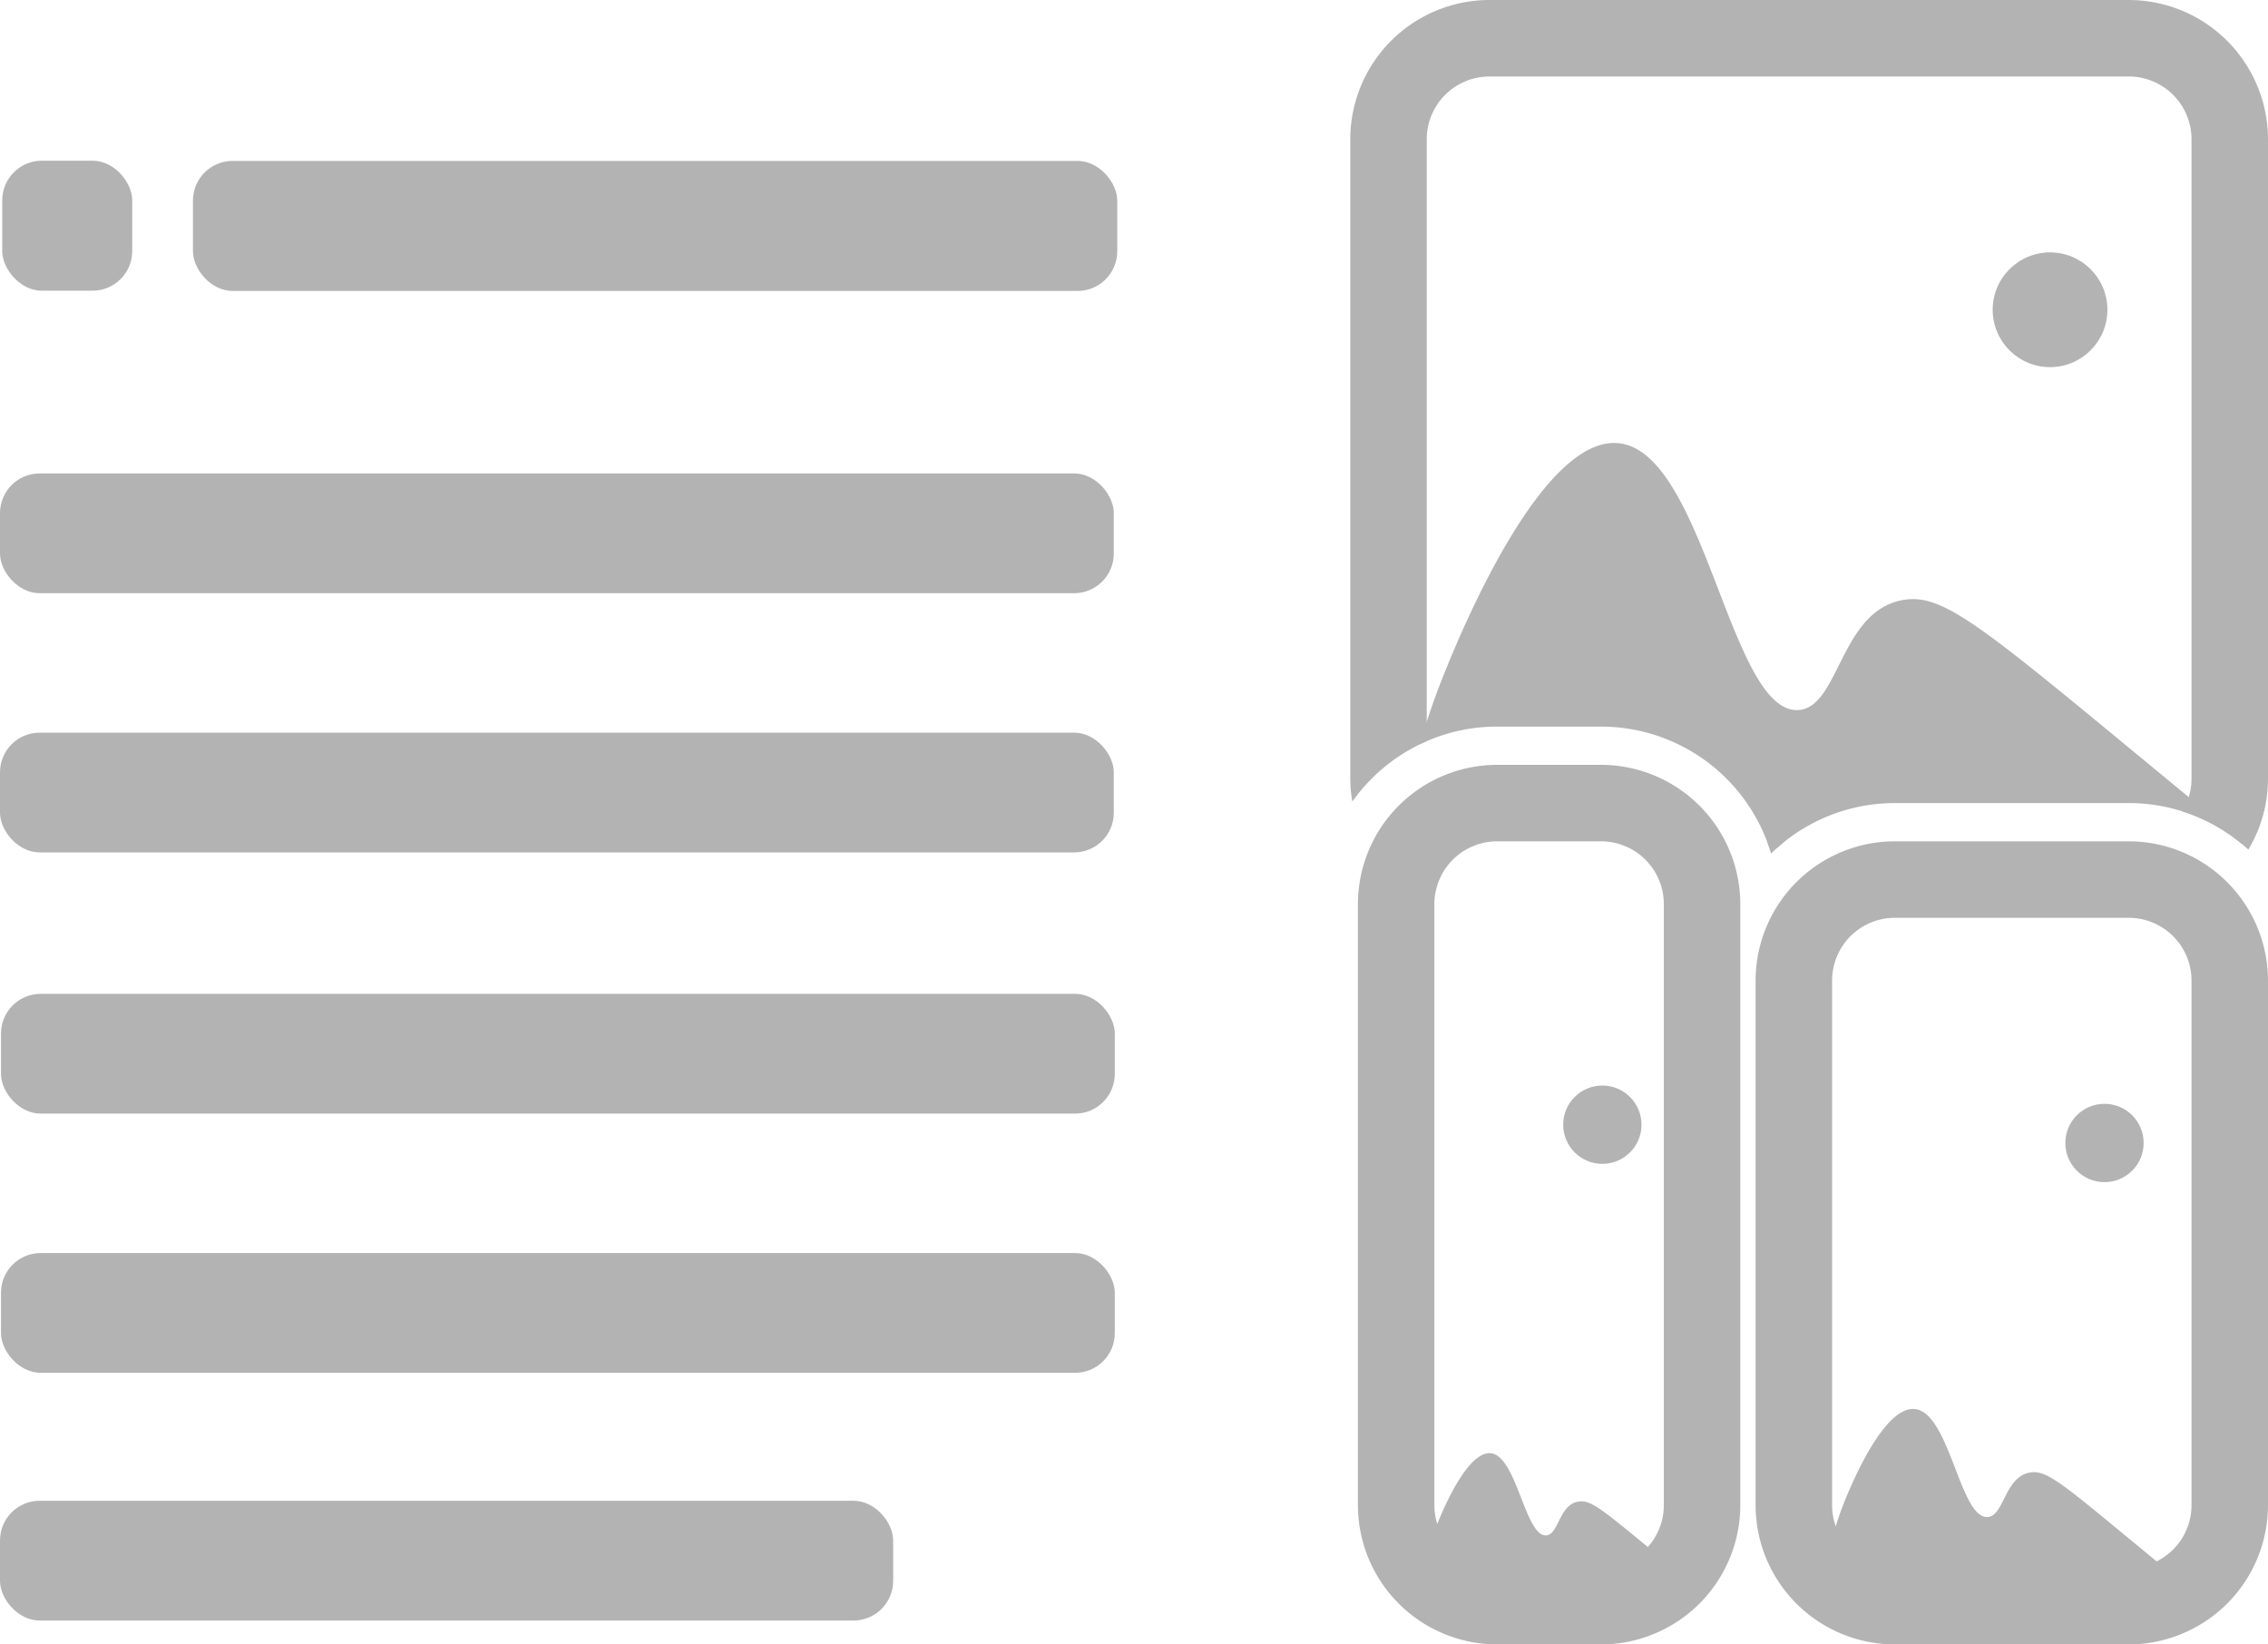
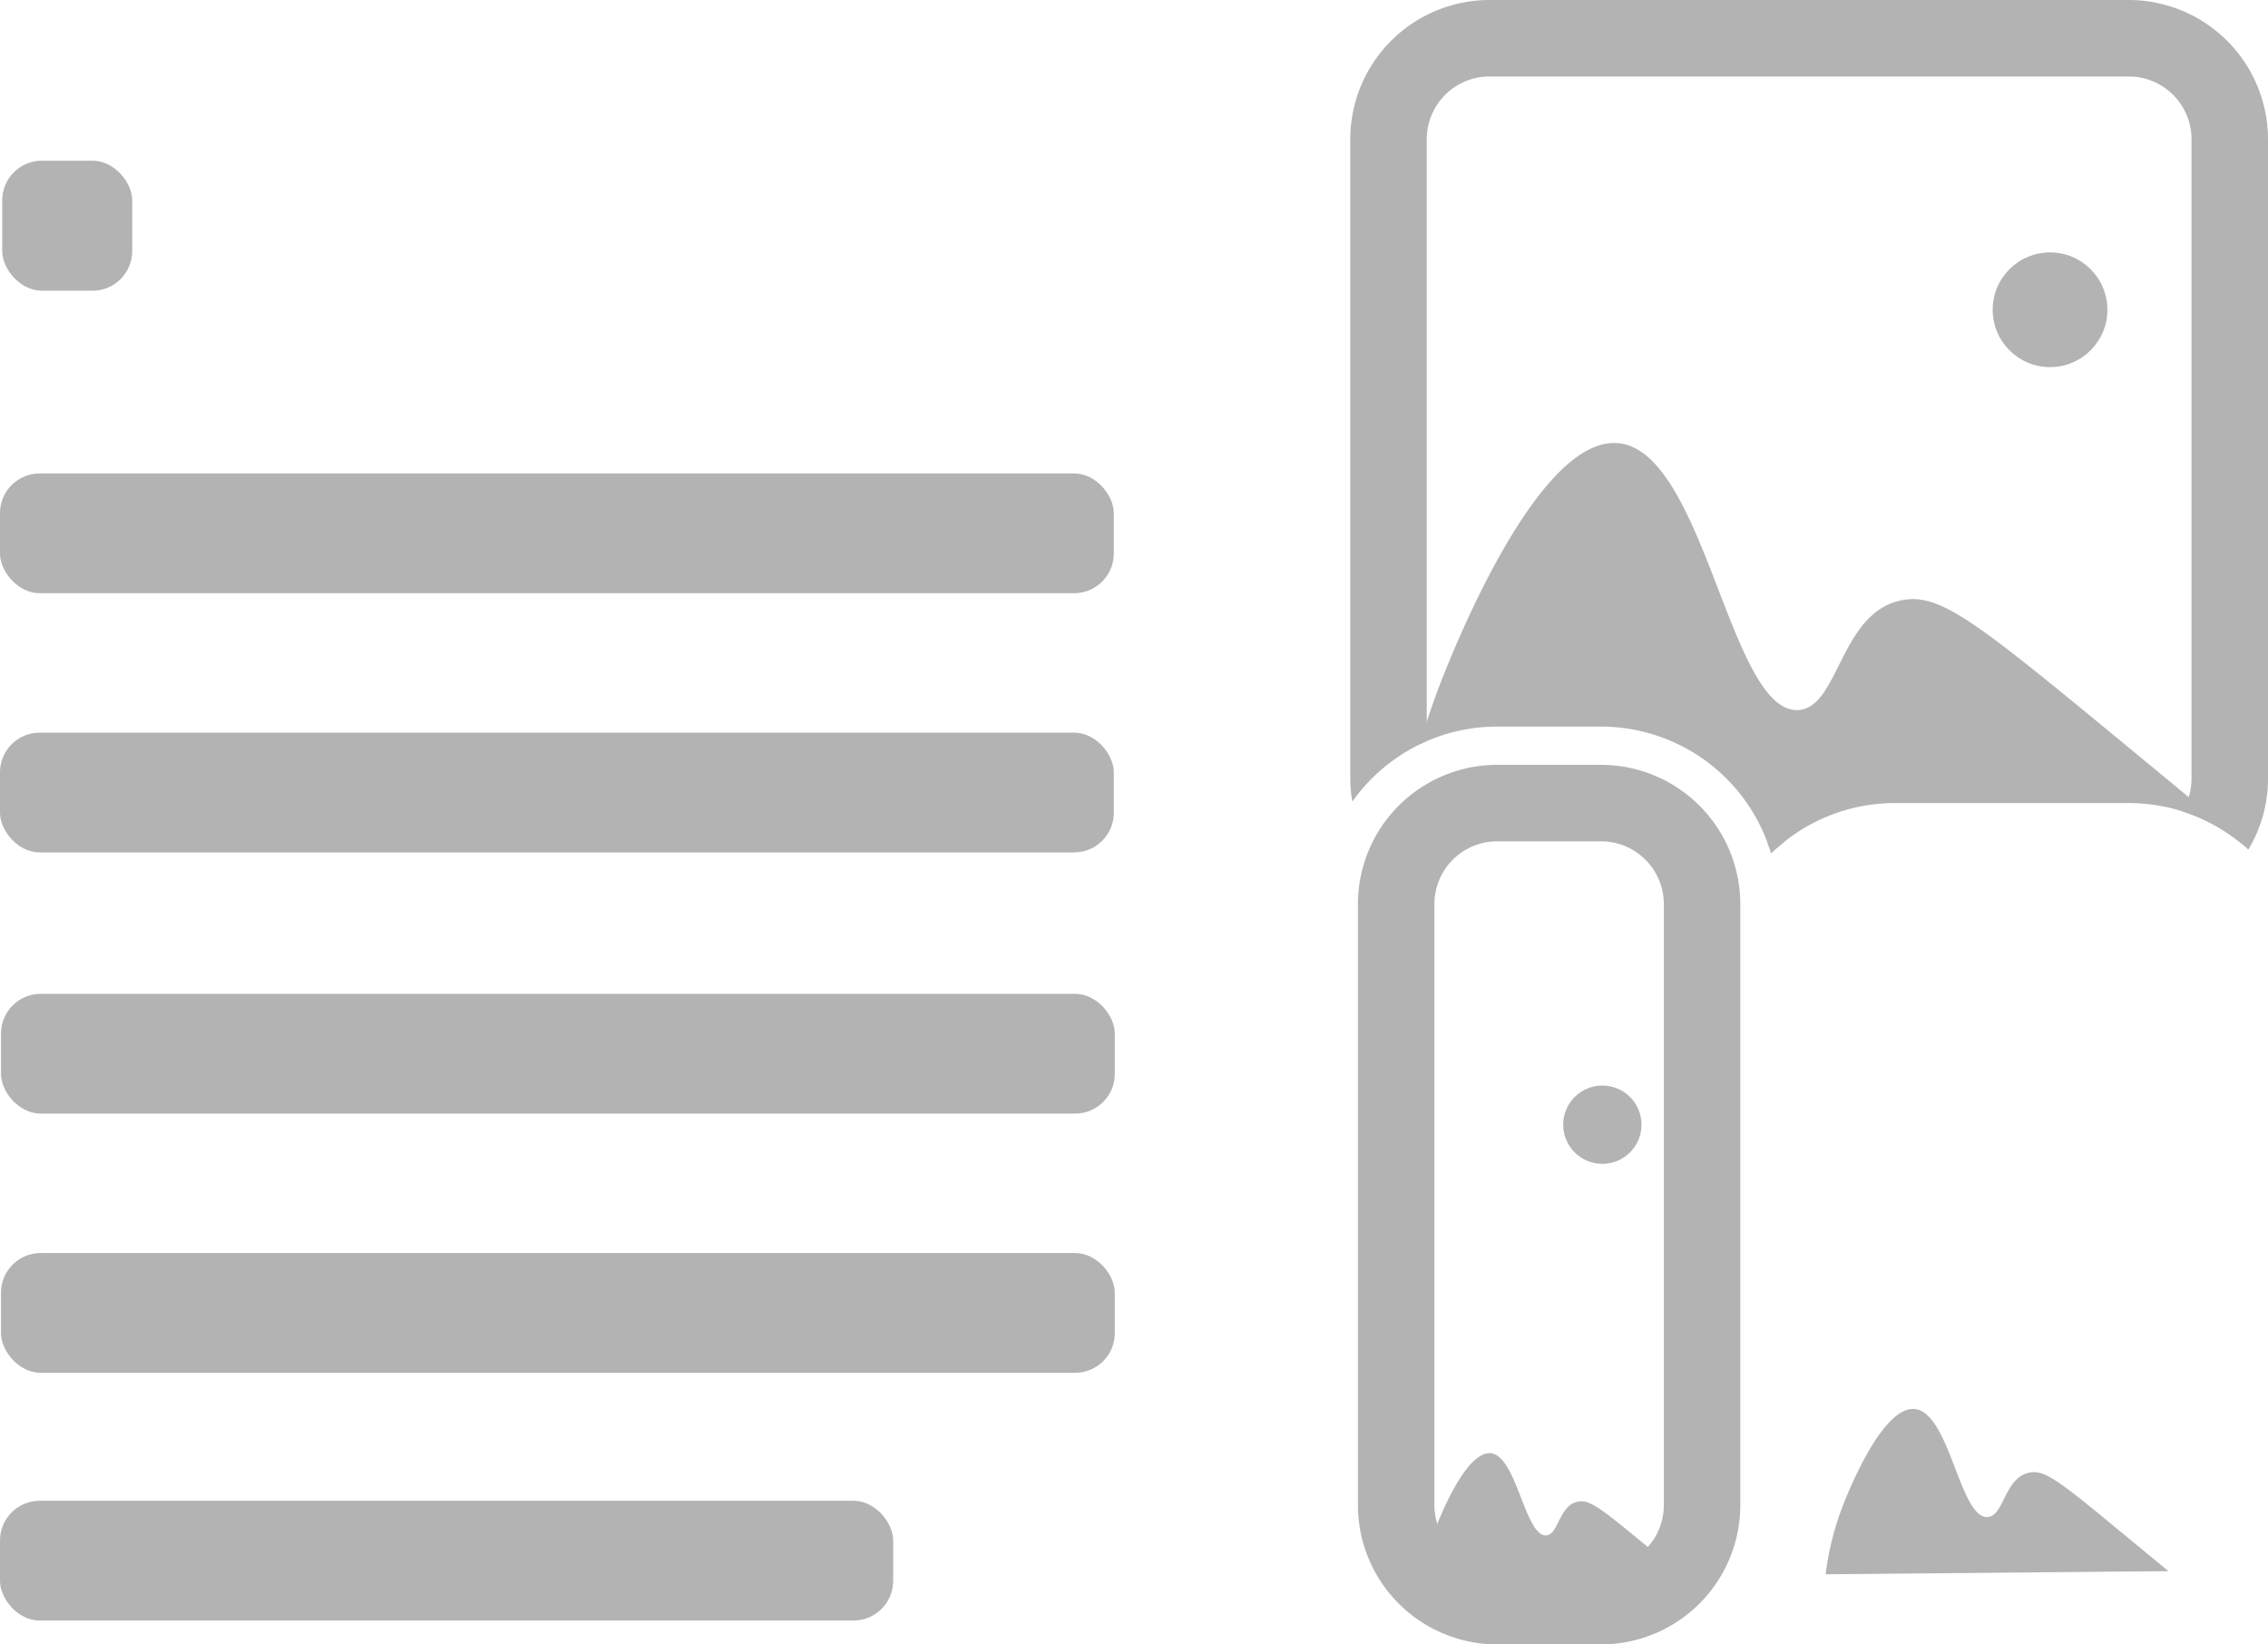
<svg xmlns="http://www.w3.org/2000/svg" width="296.56" height="215" viewBox="0 0 296.56 215">
  <defs>
    <style>.cls-1{fill:#b3b3b3;}</style>
  </defs>
  <title>icon-text-left-3-img-right</title>
  <g id="Ebene_2" data-name="Ebene 2">
    <g id="Ebene_1-2" data-name="Ebene 1">
      <rect class="cls-1" y="61.9" width="145.64" height="15.66" rx="5.19" />
      <rect class="cls-1" y="196.22" width="116.79" height="15.66" rx="5.19" />
      <rect class="cls-1" y="95.79" width="145.64" height="15.66" rx="5.19" />
      <rect class="cls-1" x="0.13" y="129.94" width="145.64" height="15.66" rx="5.19" />
      <rect class="cls-1" x="0.13" y="163.83" width="145.64" height="15.66" rx="5.19" />
-       <rect class="cls-1" x="25.23" y="21.04" width="120.86" height="17" rx="5.19" />
      <rect class="cls-1" x="0.29" y="21.01" width="17" height="17" rx="5.19" />
-       <path class="cls-1" d="M278.36,215h-30.6a18.22,18.22,0,0,1-18.2-18.2V128.2a18.22,18.22,0,0,1,18.2-18.2h30.6a18.23,18.23,0,0,1,18.2,18.2v68.6A18.23,18.23,0,0,1,278.36,215Zm-30.6-95a8.21,8.21,0,0,0-8.2,8.2v68.6a8.21,8.21,0,0,0,8.2,8.2h30.6a8.21,8.21,0,0,0,8.2-8.2V128.2a8.21,8.21,0,0,0-8.2-8.2Z" />
      <path class="cls-1" d="M209.36,215h-13.6a18.22,18.22,0,0,1-18.2-18.2V118.2a18.22,18.22,0,0,1,18.2-18.2h13.6a18.23,18.23,0,0,1,18.2,18.2v78.6A18.23,18.23,0,0,1,209.36,215Zm-13.6-105a8.21,8.21,0,0,0-8.2,8.2v78.6a8.21,8.21,0,0,0,8.2,8.2h13.6a8.21,8.21,0,0,0,8.2-8.2V118.2a8.21,8.21,0,0,0-8.2-8.2Z" />
      <circle class="cls-1" cx="268.06" cy="40.5" r="7.5" />
      <path class="cls-1" d="M231.58,111.59A23,23,0,0,1,233.4,110h-2.34C231.25,110.52,231.42,111.06,231.58,111.59Z" />
      <path class="cls-1" d="M286.56,18.2v83.6a8.12,8.12,0,0,1-1.22,4.28,23.17,23.17,0,0,1,8.65,5,18,18,0,0,0,2.57-9.27V18.2A18.23,18.23,0,0,0,278.36,0h-83.6a18.22,18.22,0,0,0-18.2,18.2v83.6a17.55,17.55,0,0,0,.27,3,23.34,23.34,0,0,1,9.73-7.9V18.2a8.21,8.21,0,0,1,8.2-8.2h83.6A8.21,8.21,0,0,1,286.56,18.2Z" />
      <path class="cls-1" d="M231.36,110.87h1A23.11,23.11,0,0,1,247.76,105h30.6a23.09,23.09,0,0,1,14.74,5.3h.46L279.87,99c-21.24-17.53-26-21.48-31.11-20.54-8.23,1.53-8.26,14.19-13.69,14.38-8.95.31-12.19-34.17-23.64-34.91-11.07-.71-22.81,30.61-23.64,32.86s-1.52,4.43-2.12,6.52A23.07,23.07,0,0,1,195.76,95h13.6A23.22,23.22,0,0,1,231.36,110.87Z" />
      <path class="cls-1" d="M186.06,206.44a28.5,28.5,0,0,1,1.54-6.32c.25-.69,3.87-10.34,7.28-10.12s4.52,10.85,7.27,10.75c1.67-.06,1.68-4,4.22-4.42,1.56-.29,3,.92,9.57,6.32l4.22,3.47" />
      <circle class="cls-1" cx="209.52" cy="147.05" r="5.12" />
      <path class="cls-1" d="M238.72,205.83a37.55,37.55,0,0,1,2-8.31c.33-.91,5.09-13.59,9.57-13.3,4.64.3,5.94,14.26,9.57,14.13,2.2-.07,2.21-5.2,5.54-5.82,2.06-.38,4,1.22,12.6,8.32l5.54,4.57" />
-       <circle class="cls-1" cx="275.18" cy="149.44" r="5.12" />
    </g>
  </g>
</svg>